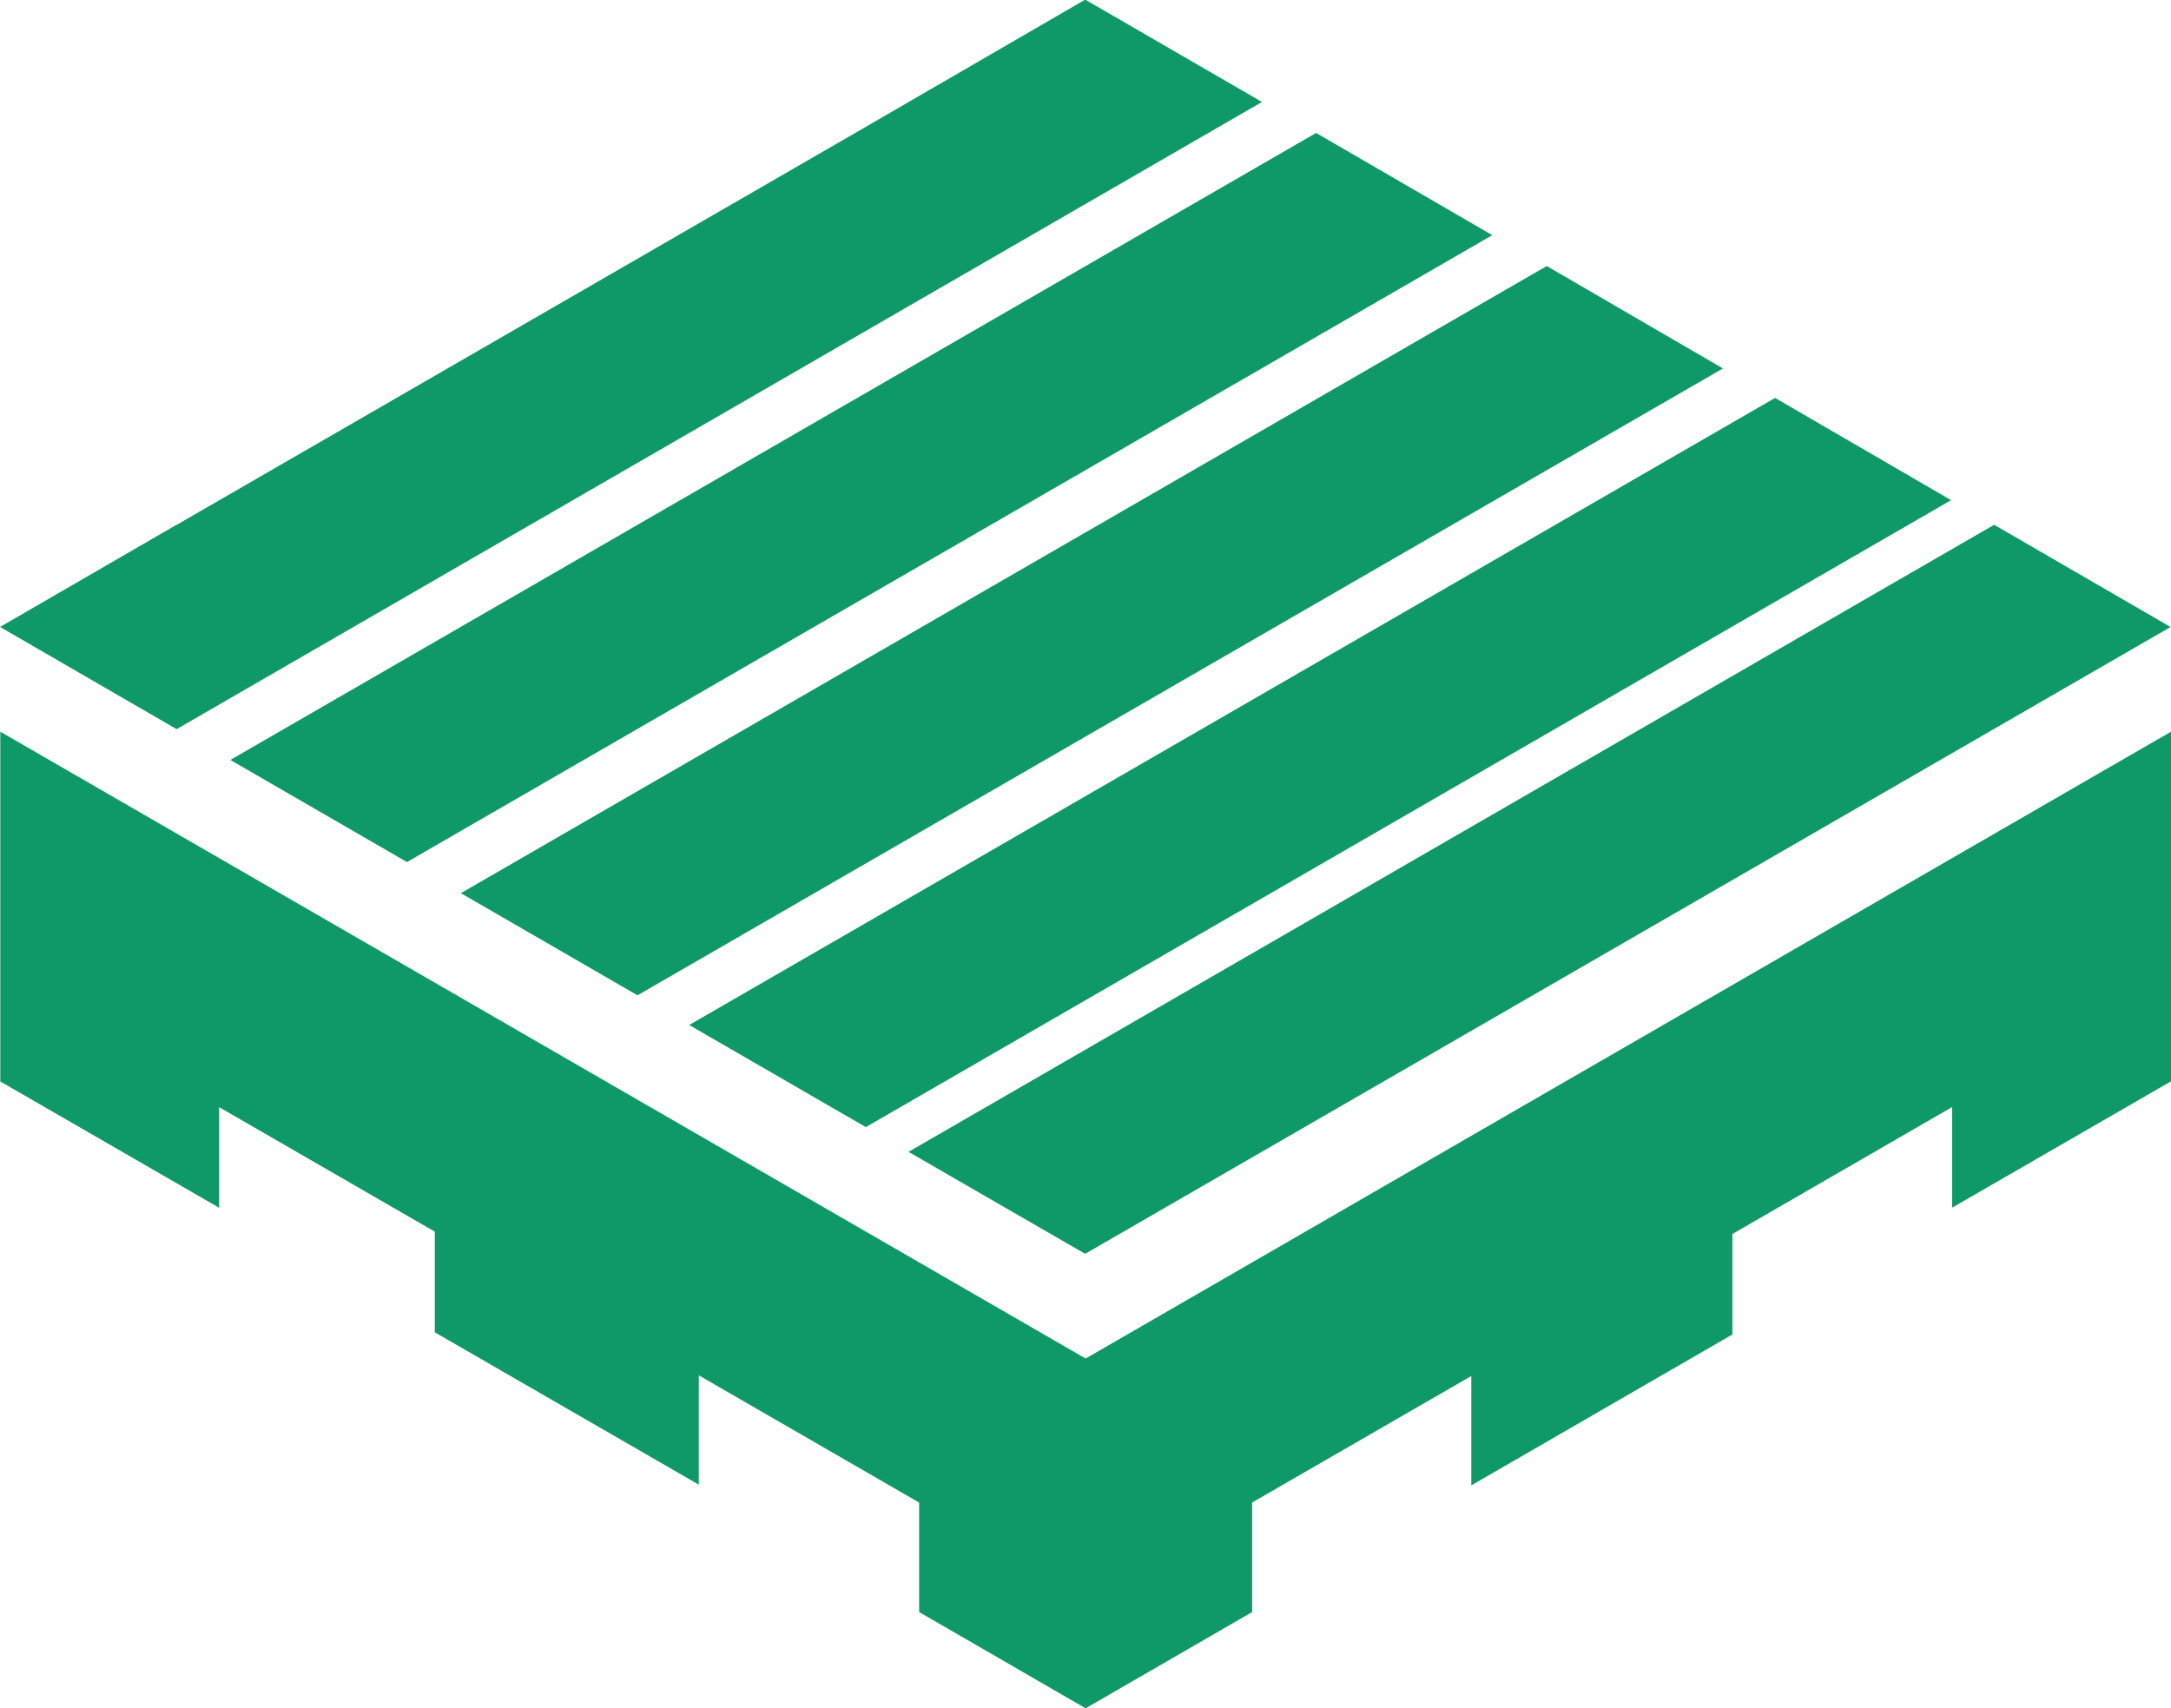
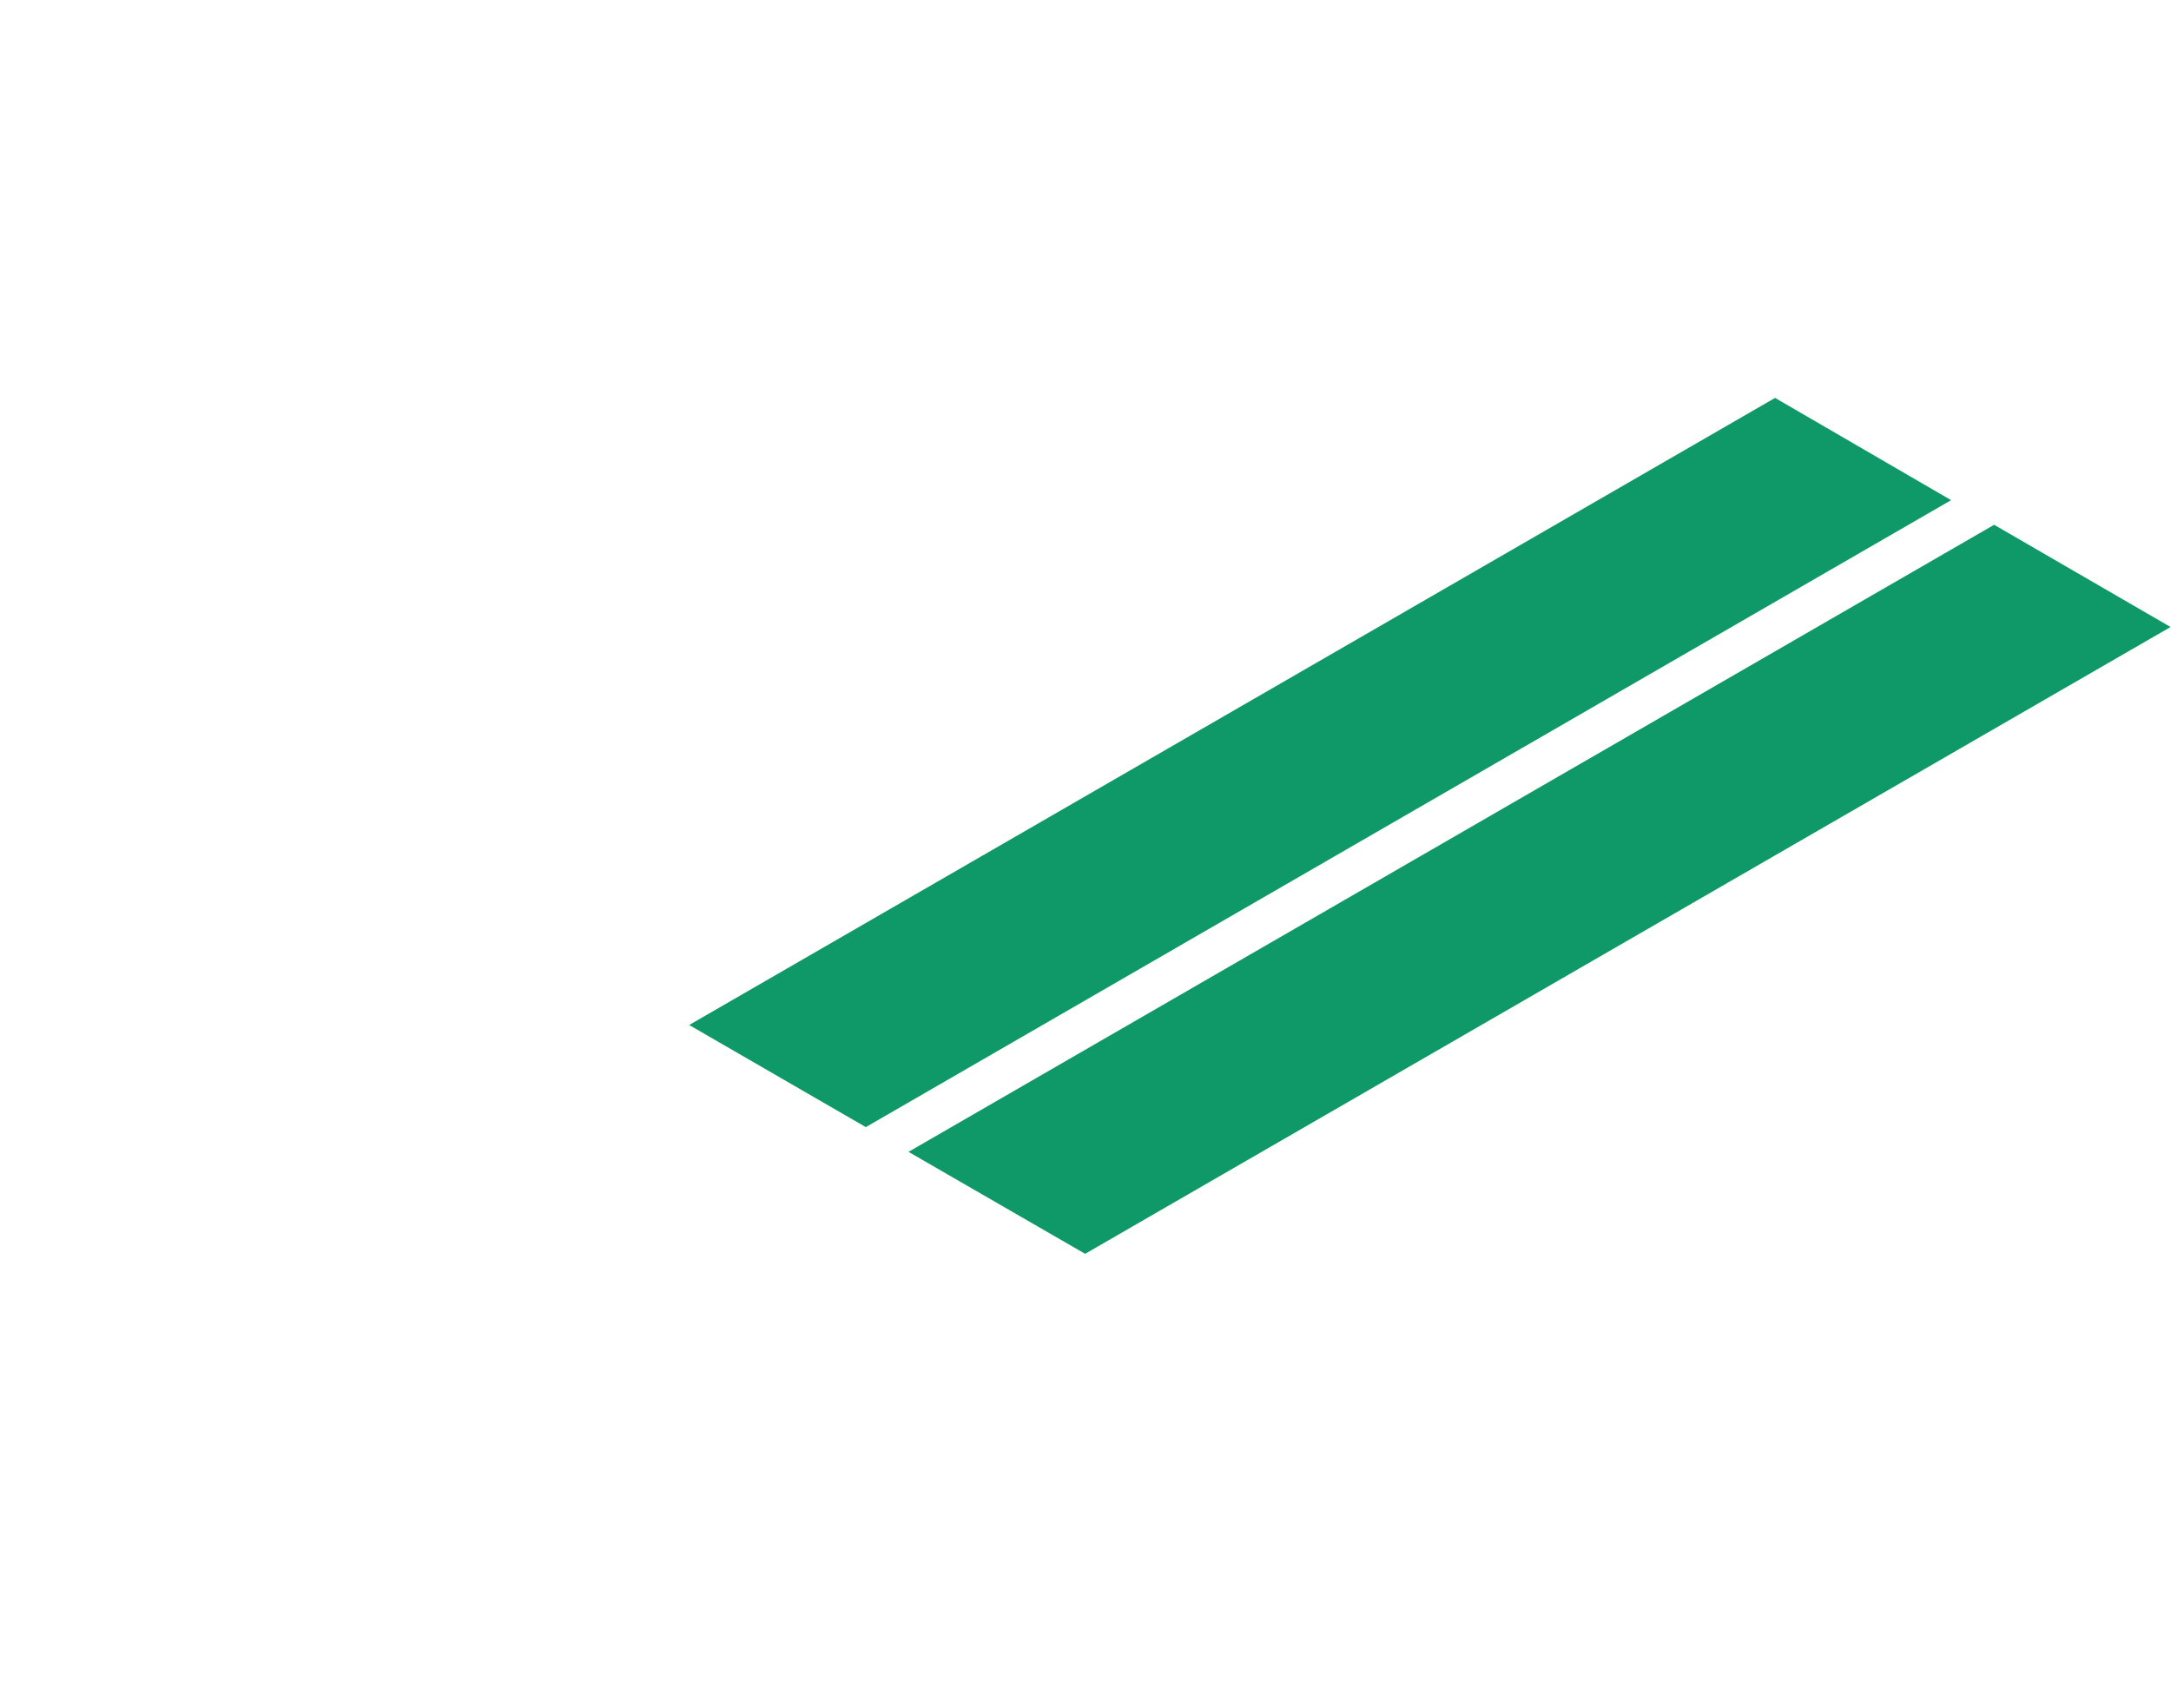
<svg xmlns="http://www.w3.org/2000/svg" width="74.973" height="58.998" viewBox="0 0 74.973 58.998">
  <g id="Group_181" data-name="Group 181" transform="translate(0 59.5)">
-     <path id="Path_90" data-name="Path 90" d="M43.582-55.978,37.5-59.5h-.047l-7.918,4.591L6.1-41.373h-.01L0-37.846l.031.016L6.1-34.317Z" fill="#0f9968" fill-rule="evenodd" />
-     <path id="Path_91" data-name="Path 91" d="M51.536-51.378,45.45-54.909,7.954-33.254l6.1,3.527Z" fill="#0f9968" fill-rule="evenodd" />
-     <path id="Path_92" data-name="Path 92" d="M59.5-46.775l-6.085-3.538-37.5,21.66,6.1,3.528Z" fill="#0f9968" fill-rule="evenodd" />
    <path id="Path_93" data-name="Path 93" d="M67.379-42.226,61.3-45.758,23.8-24.1l6.1,3.527Z" fill="#0f9968" fill-rule="evenodd" />
    <path id="Path_94" data-name="Path 94" d="M74.957-37.846,68.87-41.373l-.01.006h-.01L31.374-19.719l6.1,3.522L74.931-37.83Z" fill="#0f9968" fill-rule="evenodd" />
-     <path id="Path_95" data-name="Path 95" d="M74.973-34.23,37.491-12.581.01-34.23v12.08l7.558,4.363v-3.475l7.448,4.3v3.476l9.116,5.262V-12l7.609,4.394v3.781L37.491-.5l5.751-3.325V-7.608l7.568-4.369V-8.2l9.017-5.212v-3.47l7.588-4.384v3.475l7.558-4.363Z" fill="#0f9968" fill-rule="evenodd" />
  </g>
</svg>